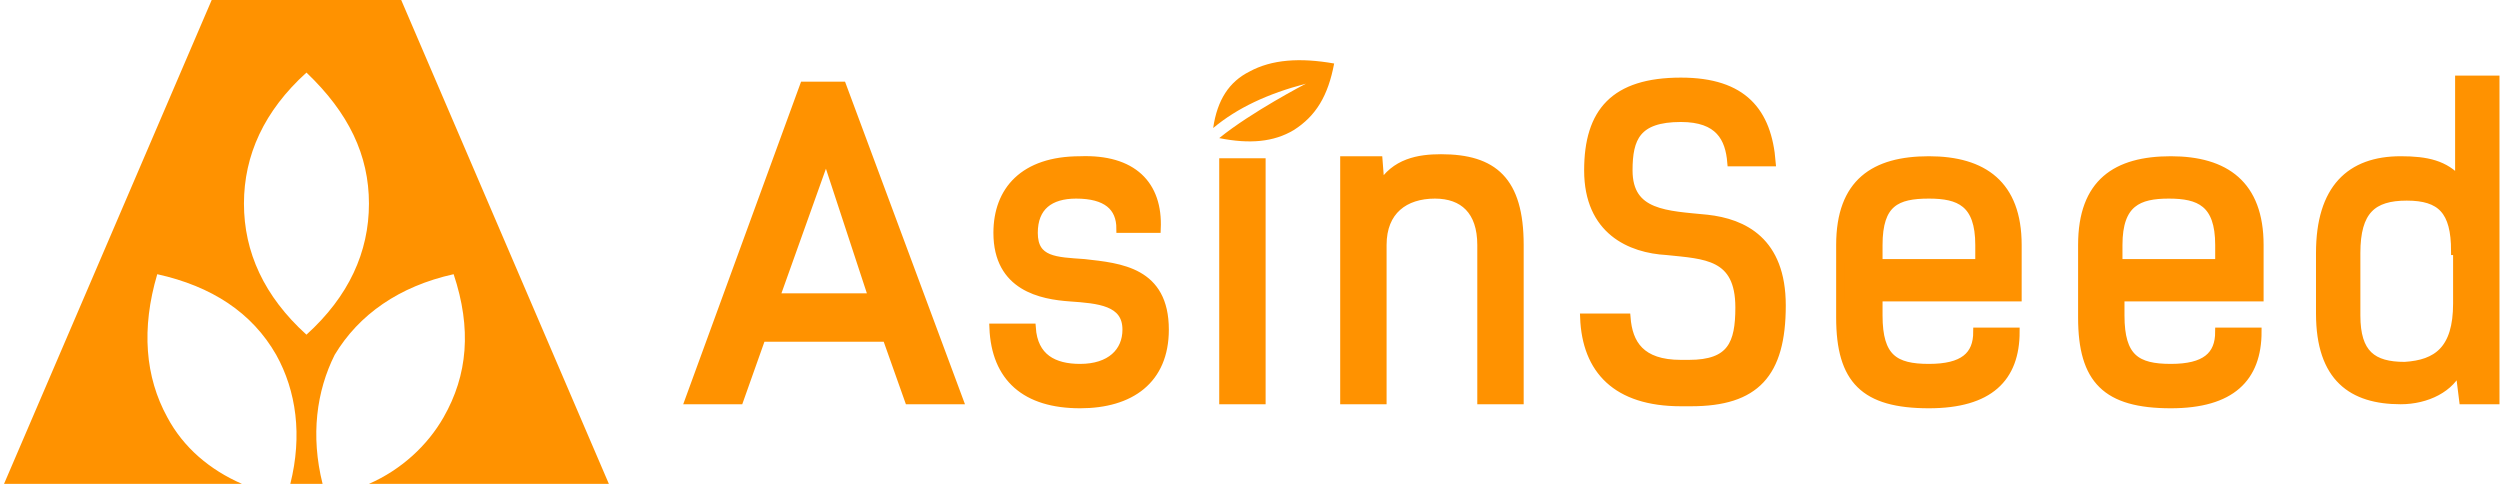
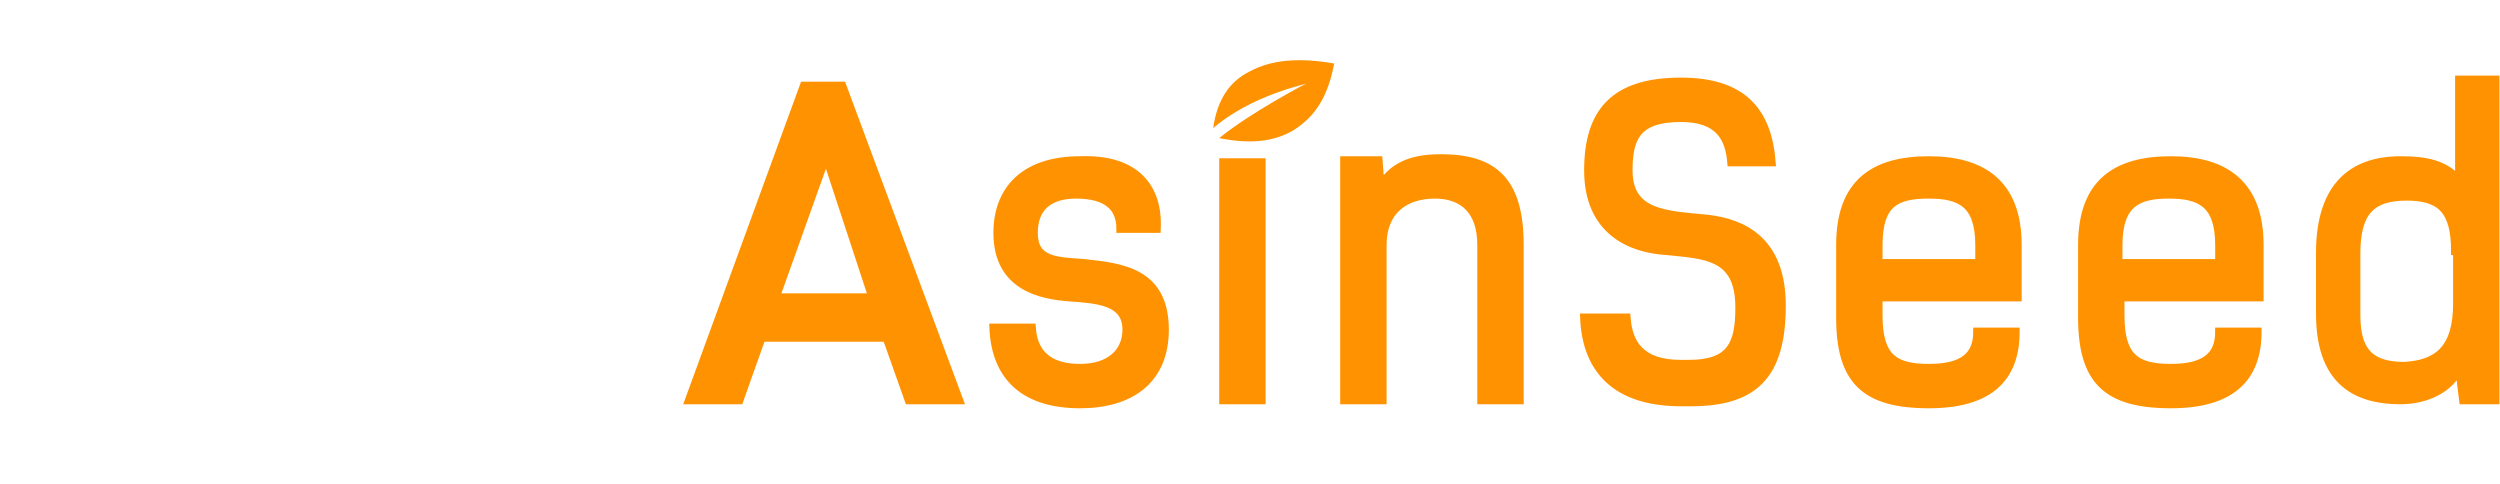
<svg xmlns="http://www.w3.org/2000/svg" version="1.1" id="图层_1" x="0px" y="0px" viewBox="0 0 124 24" style="enable-background:new 0 0 124 24;" xml:space="preserve">
  <style type="text/css">
	.st0{fill:#FF9200;}
	.st1{fill:#FF9200;stroke:#FF9200;stroke-width:0.401;}
</style>
  <g id="Artboard" transform="translate(0, -3)">
    <g id="Group-9" transform="translate(0, 3)">
-       <path id="Combined-Shape_5_" class="st0" d="M16,24h-1.6c0.6-2.4,0.3-4.6-0.7-6.4c-1.2-2.1-3.2-3.4-5.9-4    c-0.8,2.7-0.6,5.1,0.5,7.1c0.8,1.5,2.1,2.6,3.7,3.3H0.2L10.5,0h9.4l10.3,24H18.3c1.6-0.7,2.9-1.9,3.7-3.3c1.2-2.1,1.4-4.4,0.5-7.1    c-2.7,0.6-4.7,2-5.9,4C15.7,19.4,15.4,21.6,16,24z M15.2,16.6c2.1-1.9,3.1-4.1,3.1-6.5s-1-4.5-3.1-6.5c-2.1,1.9-3.1,4.1-3.1,6.5    S13.1,14.7,15.2,16.6z" />
      <g id="Group-6" transform="translate(76.774, 6.75)">
        <path id="Combined-Shape_4_" class="st1" d="M-29.2,13.1h-2.5l-1.1-3.1H-39l-1.1,3.1h-2.5l5.7-15.6h1.9L-29.2,13.1z M-33.5,8     L-35.8,1L-38.3,8H-33.5z M-19.4,4.6h-1.8c0-1.1-0.7-1.7-2.2-1.7c-1.3,0-2.1,0.6-2.1,1.9c0,1.4,1.1,1.4,2.5,1.5     c1.8,0.2,4,0.4,4,3.3c0,2.5-1.7,3.7-4.2,3.7c-2.7,0-4.2-1.3-4.3-3.8h1.9c0.1,1.5,1.1,2,2.4,2c1.5,0,2.3-0.8,2.3-1.9     c0-1.4-1.4-1.5-2.8-1.6c-1.4-0.1-3.6-0.5-3.6-3.2c0-2.1,1.3-3.6,4.1-3.6C-20.6,1.1-19.3,2.4-19.4,4.6z M-14.2,13.1h-1.9V1.3h1.9     V13.1z M-10.1,13.1V1.2h1.7l0.1,1.3c0.7-1.2,1.9-1.4,3-1.4c2.6,0,3.9,1.1,3.9,4.3v7.7h-1.9V5.4c0-1.7-0.9-2.5-2.3-2.5     c-1.5,0-2.6,0.8-2.6,2.5v7.7H-10.1z M11.1,1.3h-2C9,0.1,8.5-0.9,6.6-0.9C4.4-0.9,4,0.1,4,1.7c0,2.2,1.9,2.2,3.9,2.4     c1.8,0.2,3.7,1.1,3.7,4.3c0,3.4-1.3,4.8-4.5,4.8H6.6c-3.2,0-4.7-1.6-4.8-4.2h2.1c0.1,1.3,0.7,2.3,2.7,2.3H7c2.1,0,2.5-1,2.5-2.8     c0-2.6-1.7-2.6-3.6-2.8C4.1,5.6,2,4.7,2,1.7c0-2.9,1.3-4.4,4.6-4.4C9.7-2.7,10.9-1.2,11.1,1.3z M21.3,9.7h1.9     c0,2.3-1.3,3.6-4.3,3.6c-3.2,0-4.4-1.2-4.4-4.3V5.4c0-3.1,1.7-4.2,4.4-4.2c2.7,0,4.4,1.2,4.4,4.2V8h-6.9v0.9     c0,2.1,0.8,2.6,2.5,2.6S21.3,10.9,21.3,9.7z M16.4,5.4v0.9h5V5.4c0-2.1-1-2.5-2.5-2.5C17.3,2.9,16.4,3.3,16.4,5.4z M33.3,9.7h1.9     c0,2.3-1.3,3.6-4.3,3.6c-3.2,0-4.4-1.2-4.4-4.3V5.4c0-3.1,1.7-4.2,4.4-4.2c2.7,0,4.4,1.2,4.4,4.2V8h-6.9v0.9     c0,2.1,0.8,2.6,2.5,2.6S33.3,10.9,33.3,9.7z M28.3,5.4v0.9h5V5.4c0-2.1-1-2.5-2.5-2.5C29.3,2.9,28.3,3.3,28.3,5.4z M47-2.8v15.9     h-1.6l-0.2-1.6c-0.4,1-1.6,1.6-2.9,1.6c-2.4,0-4-1.1-4-4.3V5.8c0-3.2,1.5-4.6,4-4.6c1.3,0,2.2,0.2,2.9,1v-5H47z M45,5.7     c0-2-0.7-2.7-2.4-2.7c-1.7,0-2.5,0.7-2.5,2.8v3.1c0,1.9,0.8,2.5,2.4,2.5c1.6-0.1,2.6-0.8,2.6-3.1V5.7z" />
        <path id="Combined-Shape_3_" class="st0" d="M-16.6-0.4c0.2-1.4,0.8-2.3,1.8-2.8c1.1-0.6,2.5-0.7,4.2-0.4c-0.3,1.6-0.9,2.6-2,3.3     c-1,0.6-2.2,0.7-3.7,0.4c1.6-1.3,4.3-2.7,4.3-2.7C-13.9-2.1-15.4-1.4-16.6-0.4z" />
      </g>
    </g>
  </g>
</svg>